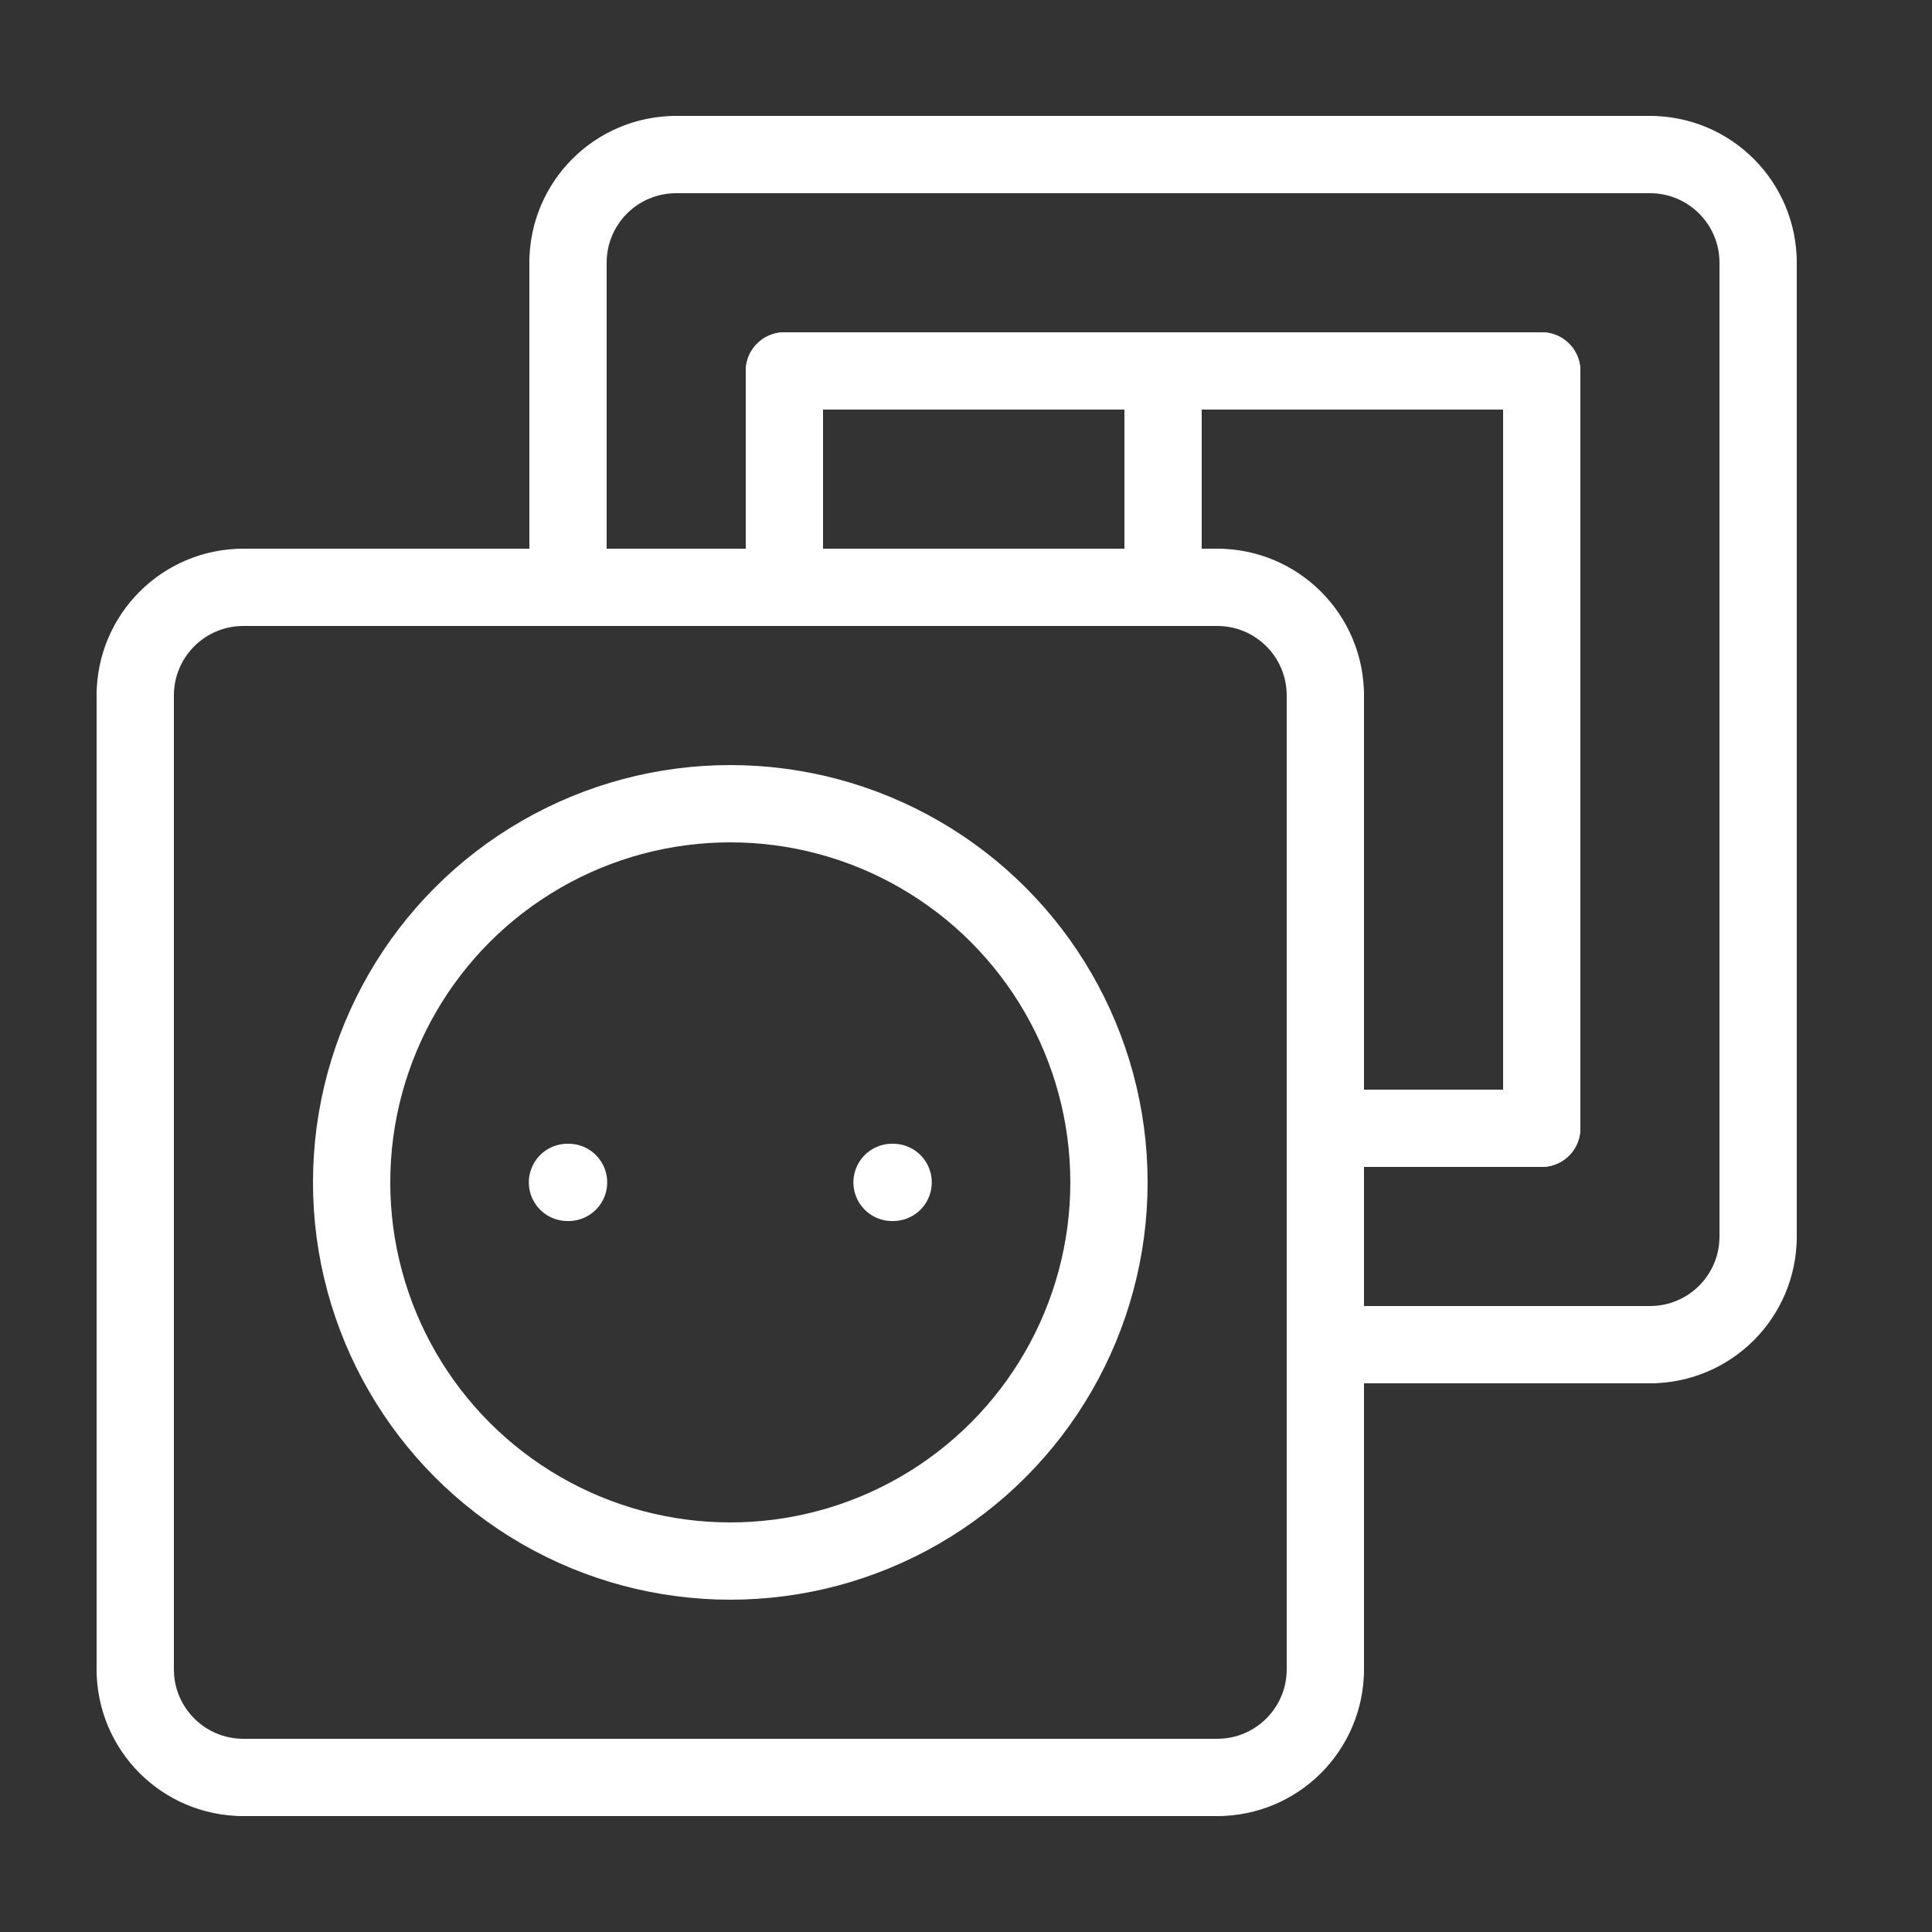
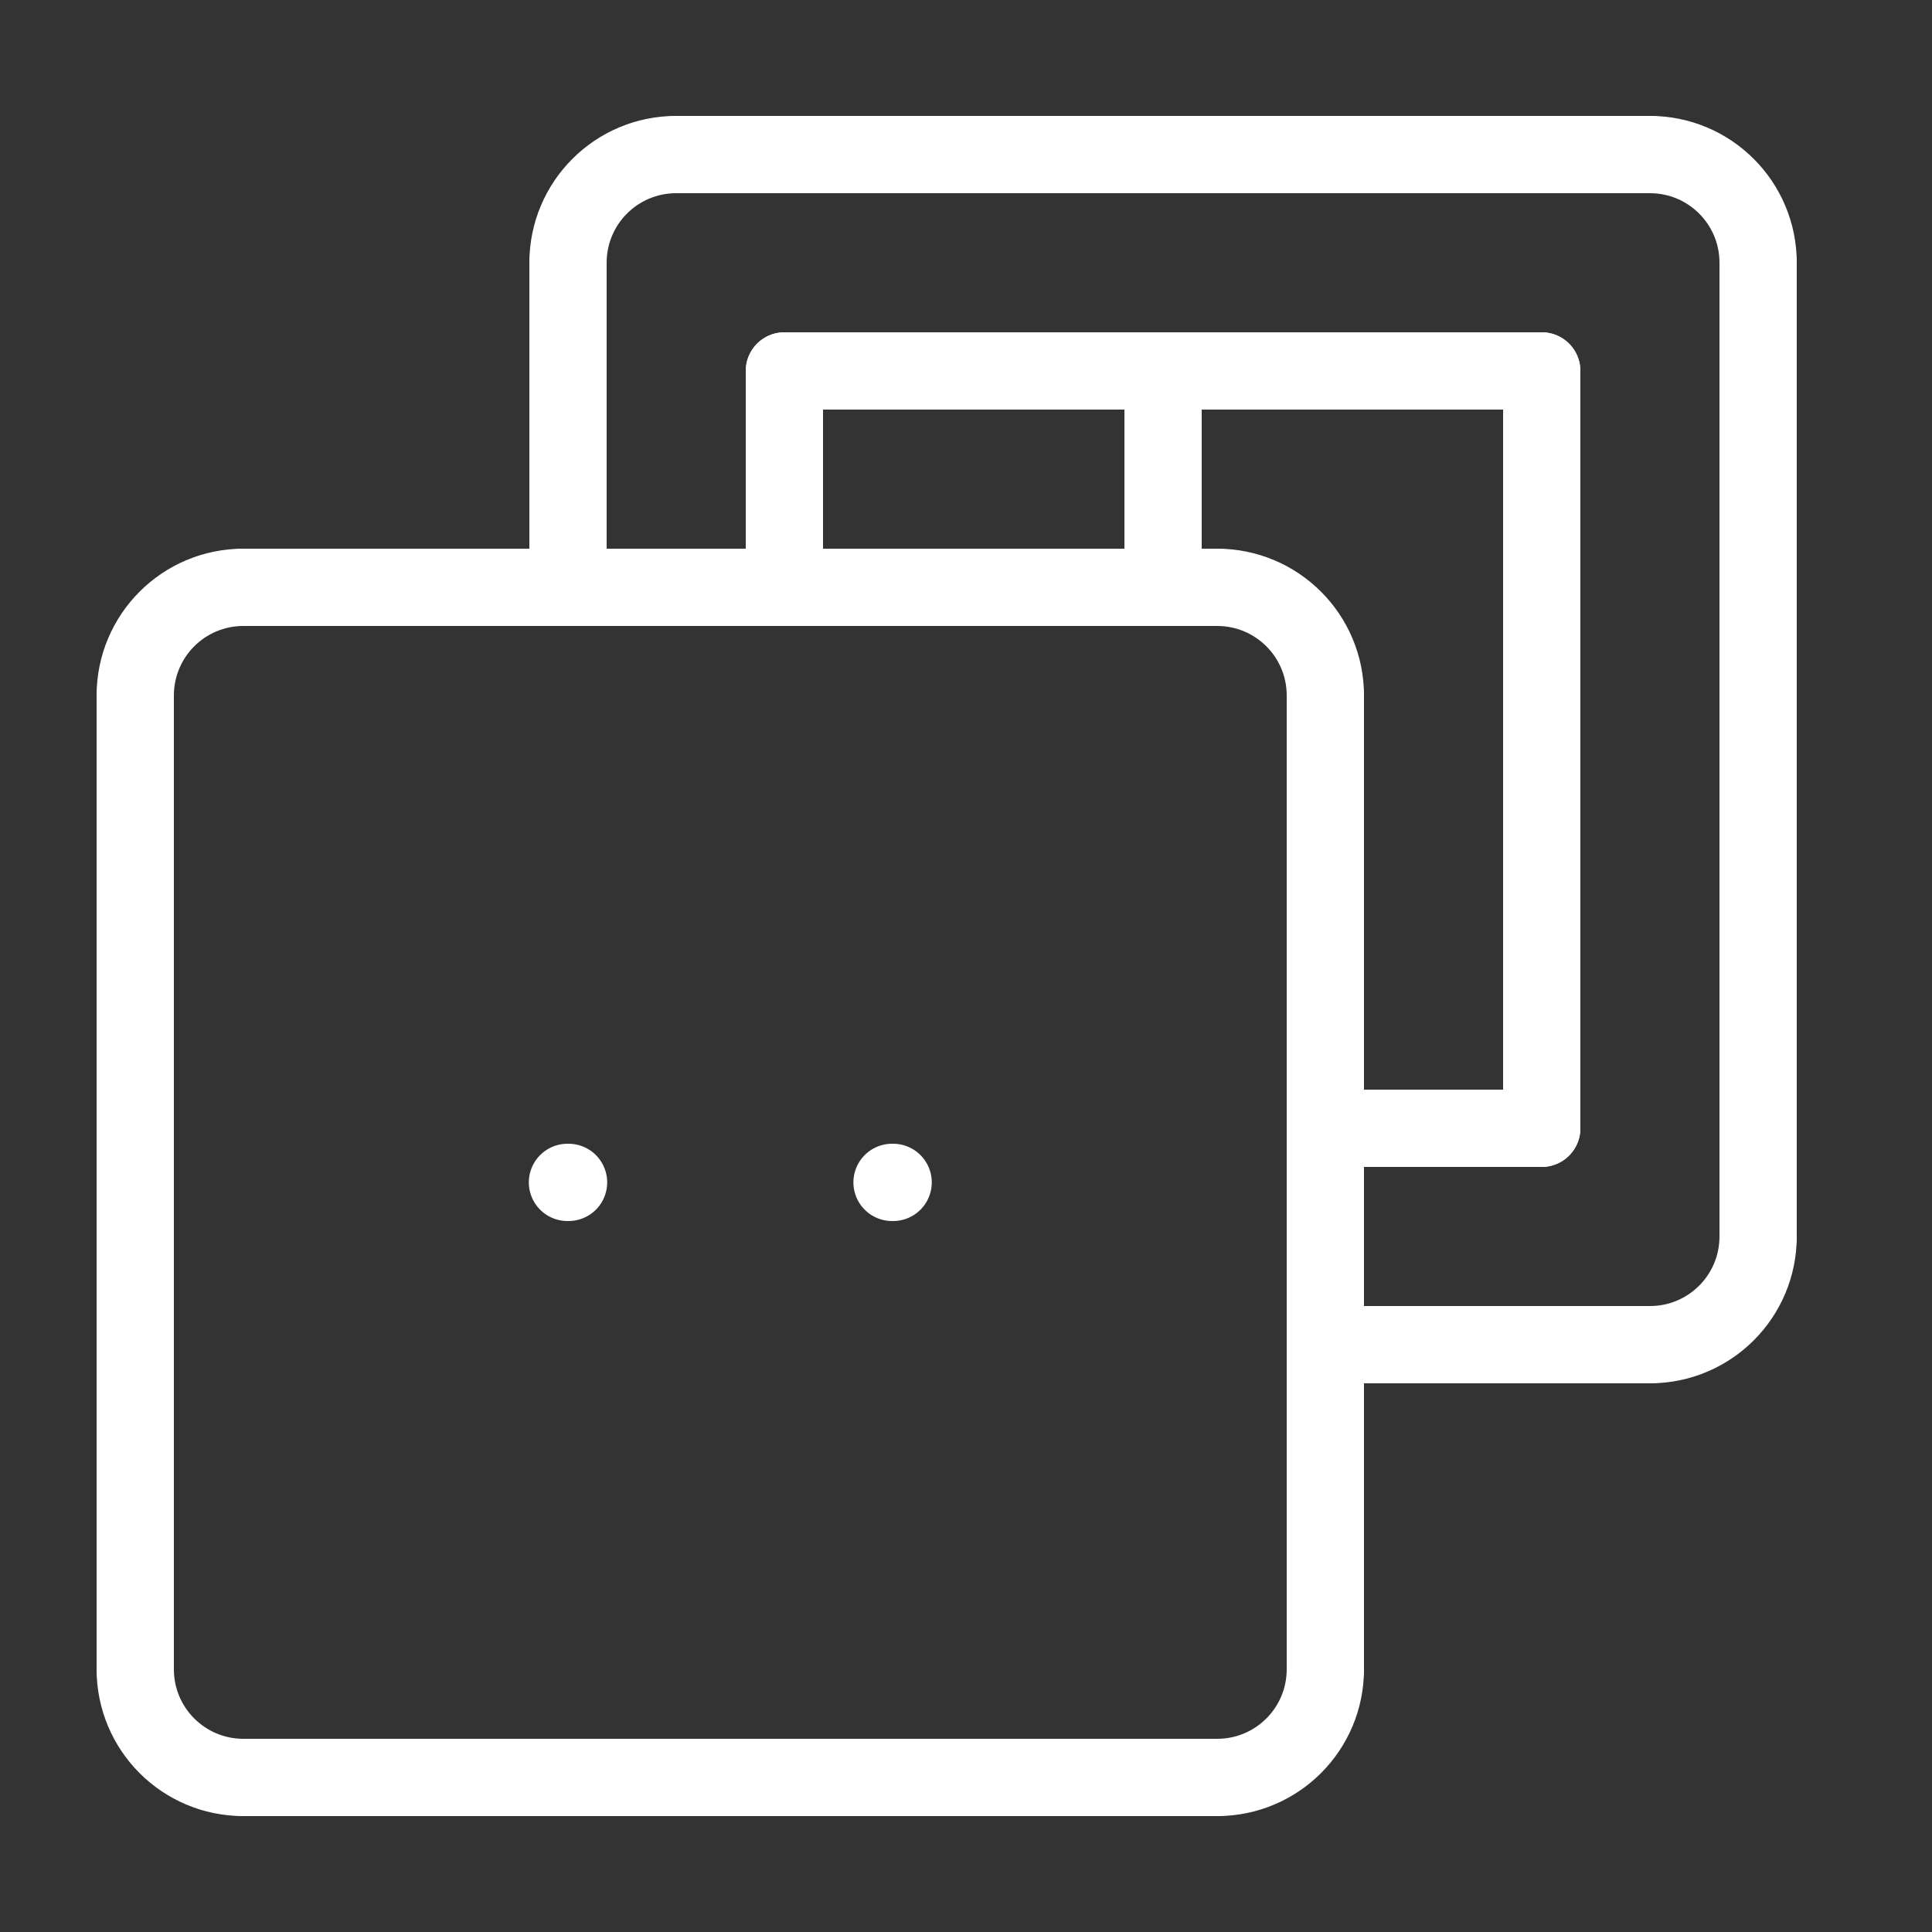
<svg xmlns="http://www.w3.org/2000/svg" version="1.1" x="0px" y="0px" width="50px" height="50px" viewBox="0 0 50 50" enable-background="new 0 0 50 50" xml:space="preserve">
  <rect x="0" y="0" width="50" height="50" fill="#333333" stroke="none" />
  <g id="Layer_1" display="none">
    <g display="inline">
      <path fill="none" stroke="#FFFFFF" stroke-width="2" stroke-linecap="round" stroke-linejoin="round" stroke-miterlimit="10" d="    M4,18.167C4,19.677,5.223,20.9,6.733,20.9" />
      <path fill="none" stroke="#FFFFFF" stroke-width="2" stroke-linecap="round" stroke-linejoin="round" stroke-miterlimit="10" d="    M12.2,18.167c0,1.511-1.223,2.733-2.733,2.733" />
      <line fill="none" stroke="#FFFFFF" stroke-width="2" stroke-linecap="round" stroke-linejoin="round" stroke-miterlimit="10" x1="4" y1="18.167" x2="4" y2="12.7" />
      <line fill="none" stroke="#FFFFFF" stroke-width="2" stroke-linecap="round" stroke-linejoin="round" stroke-miterlimit="10" x1="12.2" y1="18.167" x2="12.2" y2="12.7" />
      <line fill="none" stroke="#FFFFFF" stroke-width="2" stroke-linecap="round" stroke-linejoin="round" stroke-miterlimit="10" x1="4" y1="12.7" x2="12.2" y2="12.7" />
      <line fill="none" stroke="#FFFFFF" stroke-width="2" stroke-linecap="round" stroke-linejoin="round" stroke-miterlimit="10" x1="9.467" y1="20.9" x2="6.733" y2="20.9" />
      <path fill="none" stroke="#FFFFFF" stroke-width="2" stroke-linecap="round" stroke-linejoin="round" stroke-miterlimit="10" d="    M36.8,12.7c0,1.511,1.223,2.733,2.733,2.733" />
      <path fill="none" stroke="#FFFFFF" stroke-width="2" stroke-linecap="round" stroke-linejoin="round" stroke-miterlimit="10" d="    M45,12.7c0,1.511-1.223,2.733-2.733,2.733" />
      <line fill="none" stroke="#FFFFFF" stroke-width="2" stroke-linecap="round" stroke-linejoin="round" stroke-miterlimit="10" x1="36.8" y1="12.7" x2="36.8" y2="8.6" />
      <line fill="none" stroke="#FFFFFF" stroke-width="2" stroke-linecap="round" stroke-linejoin="round" stroke-miterlimit="10" x1="45" y1="12.7" x2="45" y2="8.6" />
      <line fill="none" stroke="#FFFFFF" stroke-width="2" stroke-linecap="round" stroke-linejoin="round" stroke-miterlimit="10" x1="36.8" y1="8.6" x2="45" y2="8.6" />
      <line fill="none" stroke="#FFFFFF" stroke-width="2" stroke-linecap="round" stroke-linejoin="round" stroke-miterlimit="10" x1="42.267" y1="15.433" x2="39.533" y2="15.433" />
      <line fill="none" stroke="#FFFFFF" stroke-width="2" stroke-linecap="round" stroke-linejoin="round" stroke-miterlimit="10" x1="38.509" y1="8.6" x2="38.509" y2="4.5" />
      <line fill="none" stroke="#FFFFFF" stroke-width="2" stroke-linecap="round" stroke-linejoin="round" stroke-miterlimit="10" x1="43.292" y1="8.6" x2="43.292" y2="4.5" />
-       <line fill="none" stroke="#FFFFFF" stroke-width="2" stroke-linecap="round" stroke-linejoin="round" stroke-miterlimit="10" x1="8.1" y1="20.9" x2="8.1" y2="32.517" />
      <line fill="none" stroke="#FFFFFF" stroke-width="2" stroke-linecap="round" stroke-linejoin="round" stroke-miterlimit="10" x1="40.9" y1="15.433" x2="40.9" y2="30.467" />
      <path fill="none" stroke="#FFFFFF" stroke-width="2" stroke-linecap="round" stroke-linejoin="round" stroke-miterlimit="10" d="    M8.1,32.517c0,7.177,5.807,12.983,12.983,12.983" />
      <line fill="none" stroke="#FFFFFF" stroke-width="2" stroke-linecap="round" stroke-linejoin="round" stroke-miterlimit="10" x1="29.967" y1="41.4" x2="25.866" y2="41.4" />
      <path fill="none" stroke="#FFFFFF" stroke-width="2" stroke-linecap="round" stroke-linejoin="round" stroke-miterlimit="10" d="    M14.933,30.467c0,6.043,4.89,10.934,10.933,10.934" />
      <path fill="none" stroke="#FFFFFF" stroke-width="2" stroke-linecap="round" stroke-linejoin="round" stroke-miterlimit="10" d="    M14.933,30.467c0-5.283,4.283-9.567,9.567-9.567c5.283,0,9.566,4.284,9.566,9.567" />
      <line fill="none" stroke="#FFFFFF" stroke-width="2" stroke-linecap="round" stroke-linejoin="round" stroke-miterlimit="10" x1="34.066" y1="32.517" x2="34.066" y2="30.467" />
      <path fill="none" stroke="#FFFFFF" stroke-width="2" stroke-linecap="round" stroke-linejoin="round" stroke-miterlimit="10" d="    M40.9,30.467C40.9,36.51,36.01,41.4,29.967,41.4" />
      <path fill="none" stroke="#FFFFFF" stroke-width="2" stroke-linecap="round" stroke-linejoin="round" stroke-miterlimit="10" d="    M21.083,45.5c7.176,0,12.983-5.807,12.983-12.983" />
    </g>
  </g>
  <g id="Layer_2" display="none">
    <g display="inline">
      <line fill="none" stroke="#FFFFFF" stroke-width="2" stroke-linecap="round" stroke-linejoin="round" stroke-miterlimit="10" x1="4.25" y1="27.233" x2="25.5" y2="5.983" />
      <line fill="none" stroke="#FFFFFF" stroke-width="2" stroke-linecap="round" stroke-linejoin="round" stroke-miterlimit="10" x1="32.583" y1="13.066" x2="25.5" y2="5.983" />
      <line fill="none" stroke="#FFFFFF" stroke-width="2" stroke-linecap="round" stroke-linejoin="round" stroke-miterlimit="10" x1="32.583" y1="13.066" x2="32.583" y2="8.817" />
      <line fill="none" stroke="#FFFFFF" stroke-width="2" stroke-linecap="round" stroke-linejoin="round" stroke-miterlimit="10" x1="38.25" y1="18.733" x2="38.25" y2="8.817" />
      <line fill="none" stroke="#FFFFFF" stroke-width="2" stroke-linecap="round" stroke-linejoin="round" stroke-miterlimit="10" x1="32.583" y1="8.817" x2="38.25" y2="8.817" />
      <line fill="none" stroke="#FFFFFF" stroke-width="2" stroke-linecap="round" stroke-linejoin="round" stroke-miterlimit="10" x1="38.25" y1="18.733" x2="46.75" y2="27.233" />
      <line fill="none" stroke="#FFFFFF" stroke-width="2" stroke-linecap="round" stroke-linejoin="round" stroke-miterlimit="10" x1="9.917" y1="27.233" x2="9.917" y2="42.816" />
      <line fill="none" stroke="#FFFFFF" stroke-width="2" stroke-linecap="round" stroke-linejoin="round" stroke-miterlimit="10" x1="41.084" y1="27.233" x2="41.084" y2="42.816" />
      <line fill="none" stroke="#FFFFFF" stroke-width="2" stroke-linecap="round" stroke-linejoin="round" stroke-miterlimit="10" x1="9.917" y1="42.816" x2="41.084" y2="42.816" />
      <line fill="none" stroke="#FFFFFF" stroke-width="2" stroke-linecap="round" stroke-linejoin="round" stroke-miterlimit="10" x1="4.25" y1="27.233" x2="9.917" y2="27.233" />
      <line fill="none" stroke="#FFFFFF" stroke-width="2" stroke-linecap="round" stroke-linejoin="round" stroke-miterlimit="10" x1="46.75" y1="27.233" x2="41.084" y2="27.233" />
      <path fill="none" stroke="#FFFFFF" stroke-width="2" stroke-linecap="round" stroke-linejoin="round" stroke-miterlimit="10" d="    M21.25,34.316c0-2.833-2.833-3.171-2.833-7.083" />
      <path fill="none" stroke="#FFFFFF" stroke-width="2" stroke-linecap="round" stroke-linejoin="round" stroke-miterlimit="10" d="    M32.583,27.233c0,3.912-2.833,4.25-2.833,7.083" />
      <path fill="none" stroke="#FFFFFF" stroke-width="2" stroke-linecap="round" stroke-linejoin="round" stroke-miterlimit="10" d="    M18.417,27.233c0-3.912,3.171-7.083,7.083-7.083c3.911,0,7.083,3.171,7.083,7.083" />
      <path fill="none" stroke="#FFFFFF" stroke-width="2" stroke-linecap="round" stroke-linejoin="round" stroke-miterlimit="10" d="    M22.667,27.233c0-1.566,1.267-2.833,2.833-2.833" />
      <path fill="none" stroke="#FFFFFF" stroke-width="2" stroke-linecap="round" stroke-linejoin="round" stroke-miterlimit="10" d="    M21.25,34.316c0,1.566,1.268,2.834,2.833,2.834" />
-       <path fill="none" stroke="#FFFFFF" stroke-width="2" stroke-linecap="round" stroke-linejoin="round" stroke-miterlimit="10" d="    M29.75,34.316c0,1.566-1.268,2.834-2.833,2.834" />
      <line fill="none" stroke="#FFFFFF" stroke-width="2" stroke-linecap="round" stroke-linejoin="round" stroke-miterlimit="10" x1="24.083" y1="37.15" x2="26.917" y2="37.15" />
    </g>
  </g>
  <g id="Layer_3" display="none">
    <g display="inline">
      <line fill="none" stroke="#FFFFFF" stroke-width="2" stroke-linecap="round" stroke-linejoin="round" stroke-miterlimit="10" x1="19.375" y1="40.675" x2="33.625" y2="40.675" />
      <line fill="none" stroke="#FFFFFF" stroke-width="2" stroke-linecap="round" stroke-linejoin="round" stroke-miterlimit="10" x1="19.375" y1="34.975" x2="19.375" y2="40.675" />
      <line fill="none" stroke="#FFFFFF" stroke-width="2" stroke-linecap="round" stroke-linejoin="round" stroke-miterlimit="10" x1="33.625" y1="34.975" x2="33.625" y2="40.675" />
      <line fill="none" stroke="#FFFFFF" stroke-width="2" stroke-linecap="round" stroke-linejoin="round" stroke-miterlimit="10" x1="19.375" y1="34.975" x2="33.625" y2="34.975" />
      <path fill="none" stroke="#FFFFFF" stroke-width="2" stroke-linecap="round" stroke-linejoin="round" stroke-miterlimit="10" d="    M12.25,17.875c0-7.876,6.374-14.25,14.25-14.25" />
-       <line fill="none" stroke="#FFFFFF" stroke-width="2" stroke-linecap="round" stroke-linejoin="round" stroke-miterlimit="10" x1="25.075" y1="46.375" x2="27.925" y2="46.375" />
      <path fill="none" stroke="#FFFFFF" stroke-width="2" stroke-linecap="round" stroke-linejoin="round" stroke-miterlimit="10" d="    M17.95,17.875c0-4.726,3.824-8.55,8.55-8.55" />
      <path fill="none" stroke="#FFFFFF" stroke-width="2" stroke-linecap="round" stroke-linejoin="round" stroke-miterlimit="10" d="    M19.375,34.975c0-4.726-7.125-7.125-7.125-17.1" />
      <path fill="none" stroke="#FFFFFF" stroke-width="2" stroke-linecap="round" stroke-linejoin="round" stroke-miterlimit="10" d="    M12.25,17.875c0-7.876,6.374-14.25,14.25-14.25" />
      <path fill="none" stroke="#FFFFFF" stroke-width="2" stroke-linecap="round" stroke-linejoin="round" stroke-miterlimit="10" d="    M33.625,34.975c0-4.726,7.125-7.125,7.125-17.1" />
      <path fill="none" stroke="#FFFFFF" stroke-width="2" stroke-linecap="round" stroke-linejoin="round" stroke-miterlimit="10" d="    M40.75,17.875c0-7.876-6.373-14.25-14.25-14.25" />
      <path fill="none" stroke="#FFFFFF" stroke-width="2" stroke-linecap="round" stroke-linejoin="round" stroke-miterlimit="10" d="    M19.375,40.675c0,3.15,2.549,5.7,5.7,5.7" />
      <path fill="none" stroke="#FFFFFF" stroke-width="2" stroke-linecap="round" stroke-linejoin="round" stroke-miterlimit="10" d="    M33.625,40.675c0,3.15-2.55,5.7-5.7,5.7" />
    </g>
  </g>
  <g id="Layer_4">
    <g>
      <line fill="none" stroke="#FFFFFF" stroke-width="2" stroke-linecap="round" stroke-linejoin="round" stroke-miterlimit="10" x1="6.3" y1="15.2" x2="31.5" y2="15.2" />
      <line fill="none" stroke="#FFFFFF" stroke-width="2" stroke-linecap="round" stroke-linejoin="round" stroke-miterlimit="10" x1="34.3" y1="18" x2="34.3" y2="43.2" />
      <line fill="none" stroke="#FFFFFF" stroke-width="2" stroke-linecap="round" stroke-linejoin="round" stroke-miterlimit="10" x1="31.5" y1="46" x2="6.3" y2="46" />
      <line fill="none" stroke="#FFFFFF" stroke-width="2" stroke-linecap="round" stroke-linejoin="round" stroke-miterlimit="10" x1="3.5" y1="43.2" x2="3.5" y2="18" />
-       <circle fill="none" stroke="#FFFFFF" stroke-width="2" stroke-linecap="round" stroke-linejoin="round" stroke-miterlimit="10" cx="18.9" cy="30.6" r="9.8" />
      <line fill="none" stroke="#FFFFFF" stroke-width="2" stroke-linecap="round" stroke-linejoin="round" stroke-miterlimit="10" x1="14.686" y1="30.6" x2="14.714" y2="30.6" />
      <line fill="none" stroke="#FFFFFF" stroke-width="2" stroke-linecap="round" stroke-linejoin="round" stroke-miterlimit="10" x1="23.086" y1="30.6" x2="23.114" y2="30.6" />
      <path fill="none" stroke="#FFFFFF" stroke-width="2" stroke-linecap="round" stroke-linejoin="round" stroke-miterlimit="10" d="    M3.5,18c0-1.548,1.252-2.8,2.8-2.8" />
      <path fill="none" stroke="#FFFFFF" stroke-width="2" stroke-linecap="round" stroke-linejoin="round" stroke-miterlimit="10" d="    M34.3,18c0-1.548-1.252-2.8-2.8-2.8" />
      <path fill="none" stroke="#FFFFFF" stroke-width="2" stroke-linecap="round" stroke-linejoin="round" stroke-miterlimit="10" d="    M3.5,43.2c0,1.548,1.252,2.8,2.8,2.8" />
      <path fill="none" stroke="#FFFFFF" stroke-width="2" stroke-linecap="round" stroke-linejoin="round" stroke-miterlimit="10" d="    M34.3,43.2c0,1.548-1.252,2.8-2.8,2.8" />
      <line fill="none" stroke="#FFFFFF" stroke-width="2" stroke-linecap="round" stroke-linejoin="round" stroke-miterlimit="10" x1="17.5" y1="4" x2="42.7" y2="4" />
      <line fill="none" stroke="#FFFFFF" stroke-width="2" stroke-linecap="round" stroke-linejoin="round" stroke-miterlimit="10" x1="45.5" y1="6.8" x2="45.5" y2="32" />
      <line fill="none" stroke="#FFFFFF" stroke-width="2" stroke-linecap="round" stroke-linejoin="round" stroke-miterlimit="10" x1="42.7" y1="34.8" x2="34.3" y2="34.8" />
      <line fill="none" stroke="#FFFFFF" stroke-width="2" stroke-linecap="round" stroke-linejoin="round" stroke-miterlimit="10" x1="14.7" y1="15.2" x2="14.7" y2="6.8" />
      <path fill="none" stroke="#FFFFFF" stroke-width="2" stroke-linecap="round" stroke-linejoin="round" stroke-miterlimit="10" d="    M14.7,6.8c0-1.547,1.252-2.8,2.8-2.8" />
      <path fill="none" stroke="#FFFFFF" stroke-width="2" stroke-linecap="round" stroke-linejoin="round" stroke-miterlimit="10" d="    M45.5,6.8c0-1.547-1.252-2.8-2.8-2.8" />
      <path fill="none" stroke="#FFFFFF" stroke-width="2" stroke-linecap="round" stroke-linejoin="round" stroke-miterlimit="10" d="    M45.5,32c0,1.548-1.252,2.8-2.8,2.8" />
      <line fill="none" stroke="#FFFFFF" stroke-width="2" stroke-linecap="round" stroke-linejoin="round" stroke-miterlimit="10" x1="20.3" y1="15.2" x2="20.3" y2="9.6" />
      <line fill="none" stroke="#FFFFFF" stroke-width="2" stroke-linecap="round" stroke-linejoin="round" stroke-miterlimit="10" x1="34.3" y1="29.2" x2="39.9" y2="29.2" />
      <line fill="none" stroke="#FFFFFF" stroke-width="2" stroke-linecap="round" stroke-linejoin="round" stroke-miterlimit="10" x1="20.3" y1="9.6" x2="39.9" y2="9.6" />
      <line fill="none" stroke="#FFFFFF" stroke-width="2" stroke-linecap="round" stroke-linejoin="round" stroke-miterlimit="10" x1="39.9" y1="29.2" x2="39.9" y2="9.6" />
      <line fill="none" stroke="#FFFFFF" stroke-width="2" stroke-linecap="round" stroke-linejoin="round" stroke-miterlimit="10" x1="30.1" y1="9.6" x2="30.1" y2="15.2" />
    </g>
  </g>
</svg>